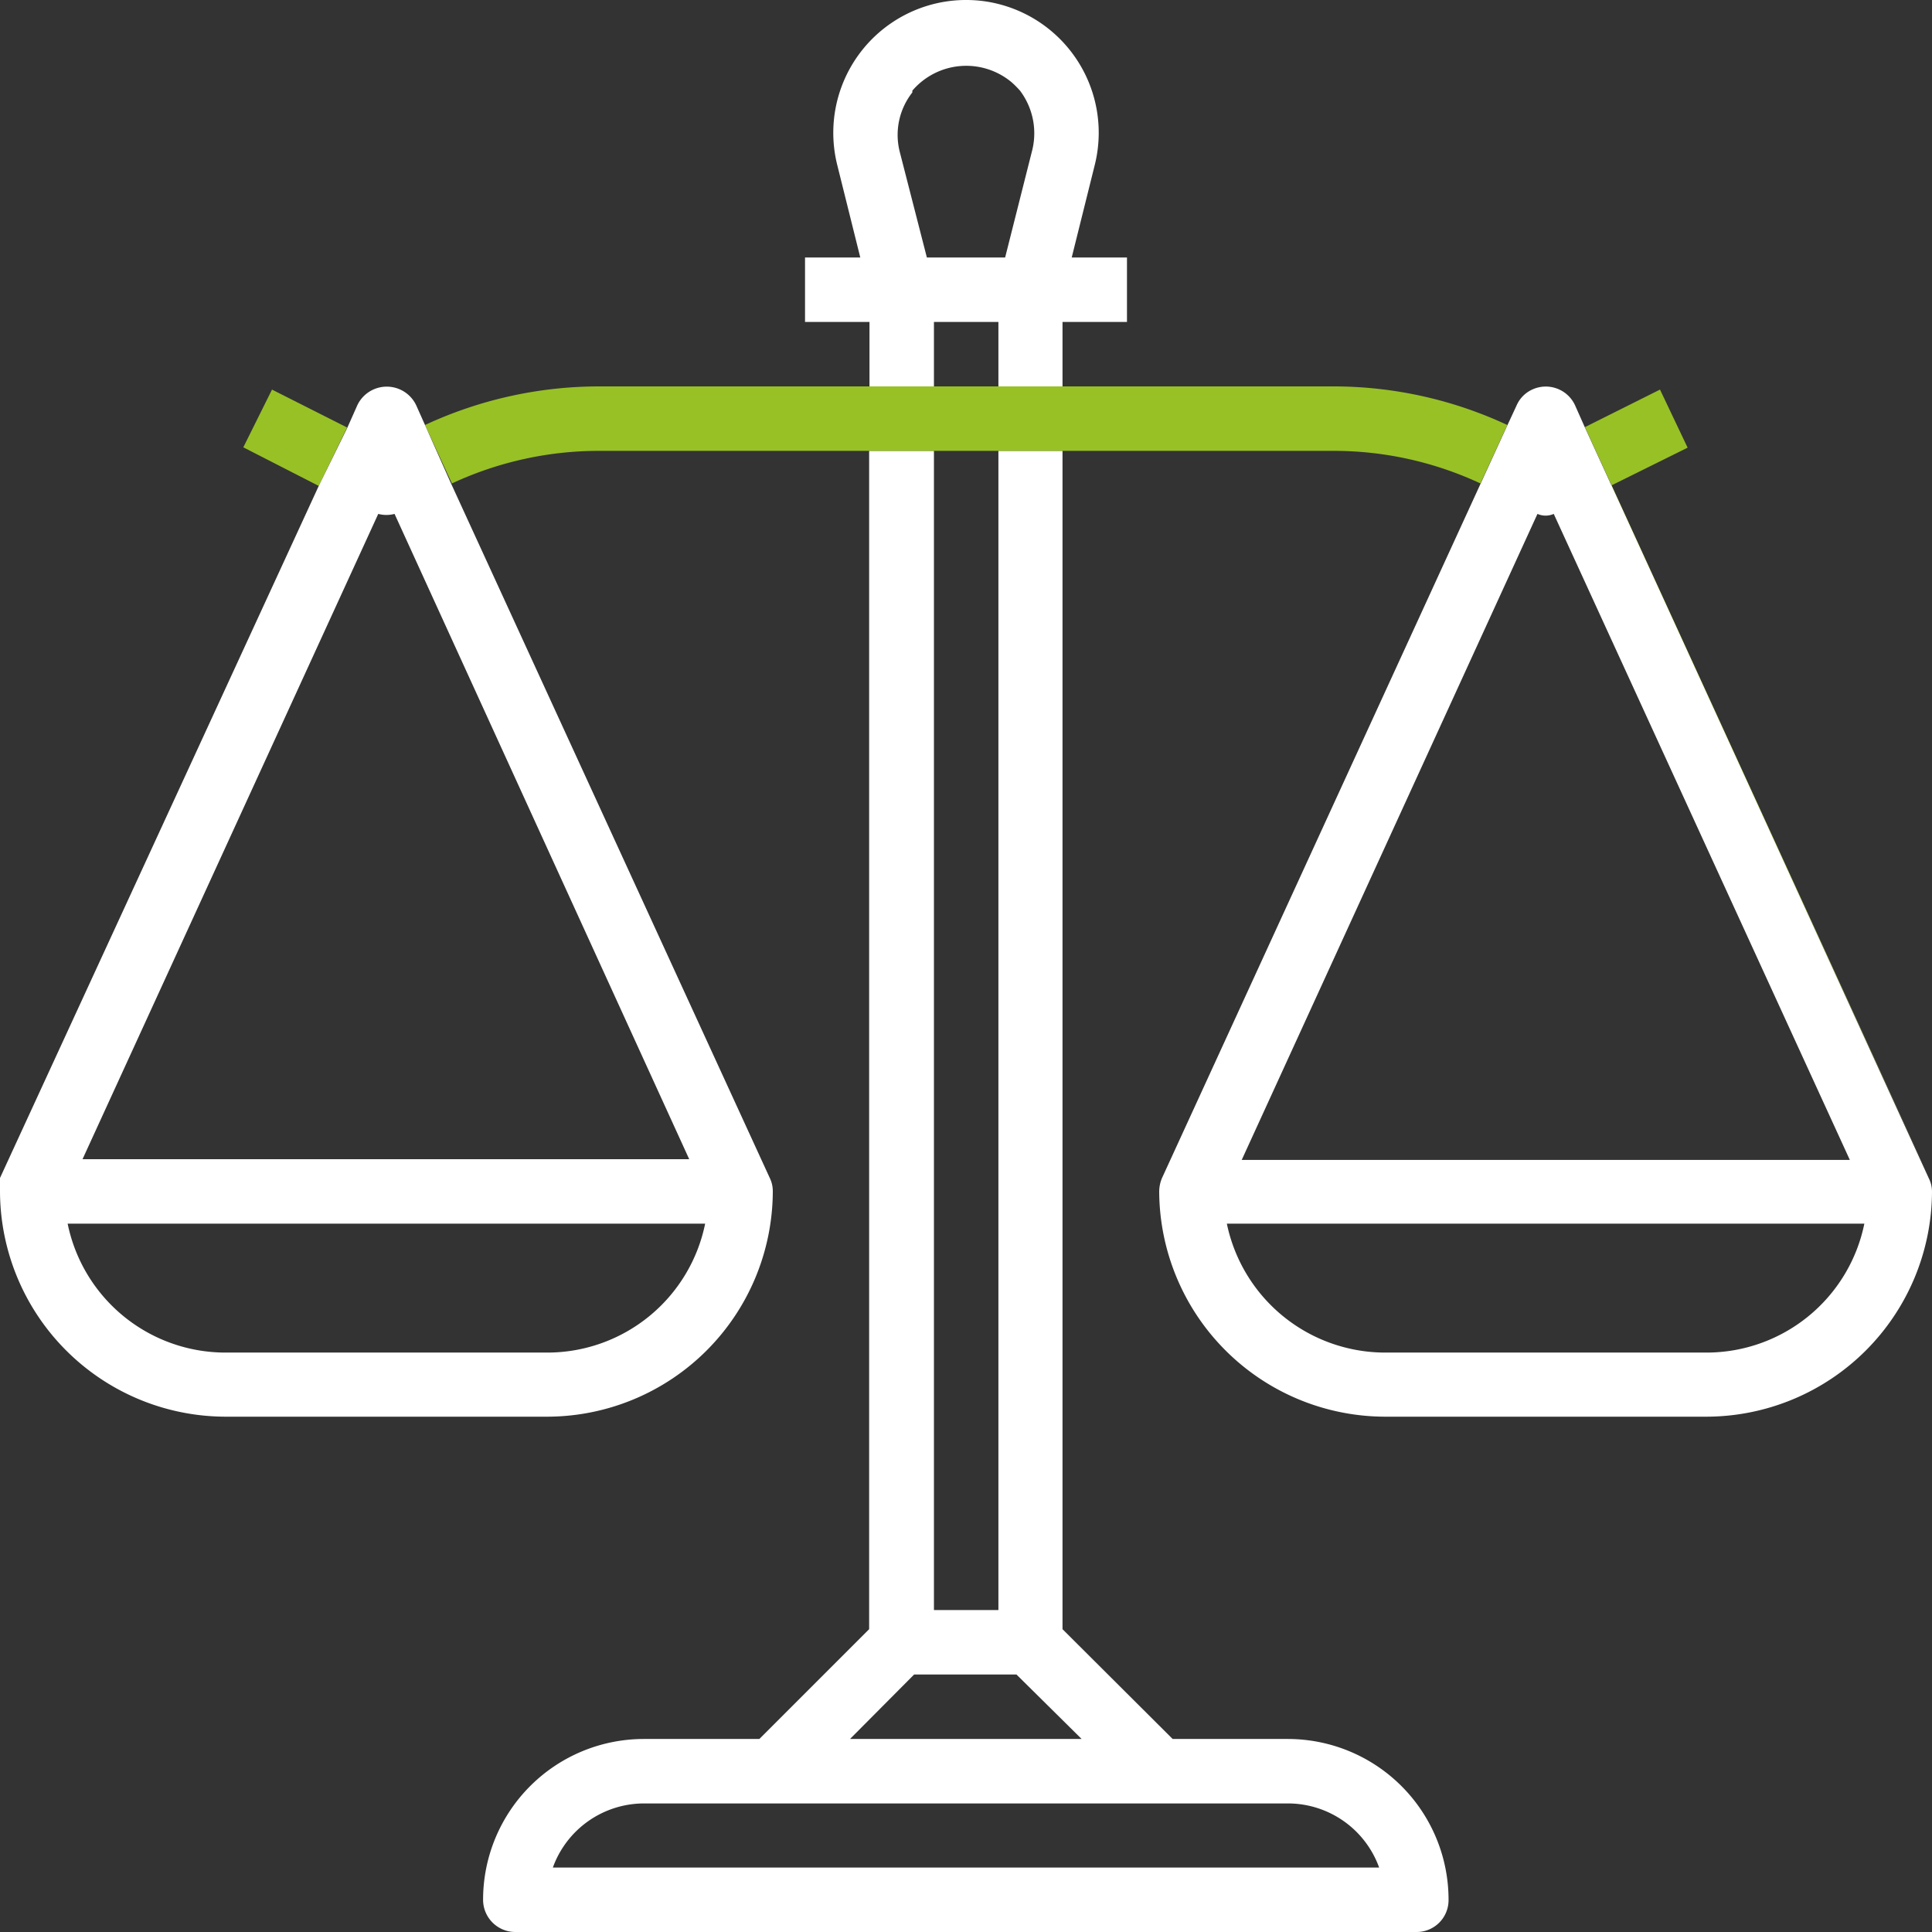
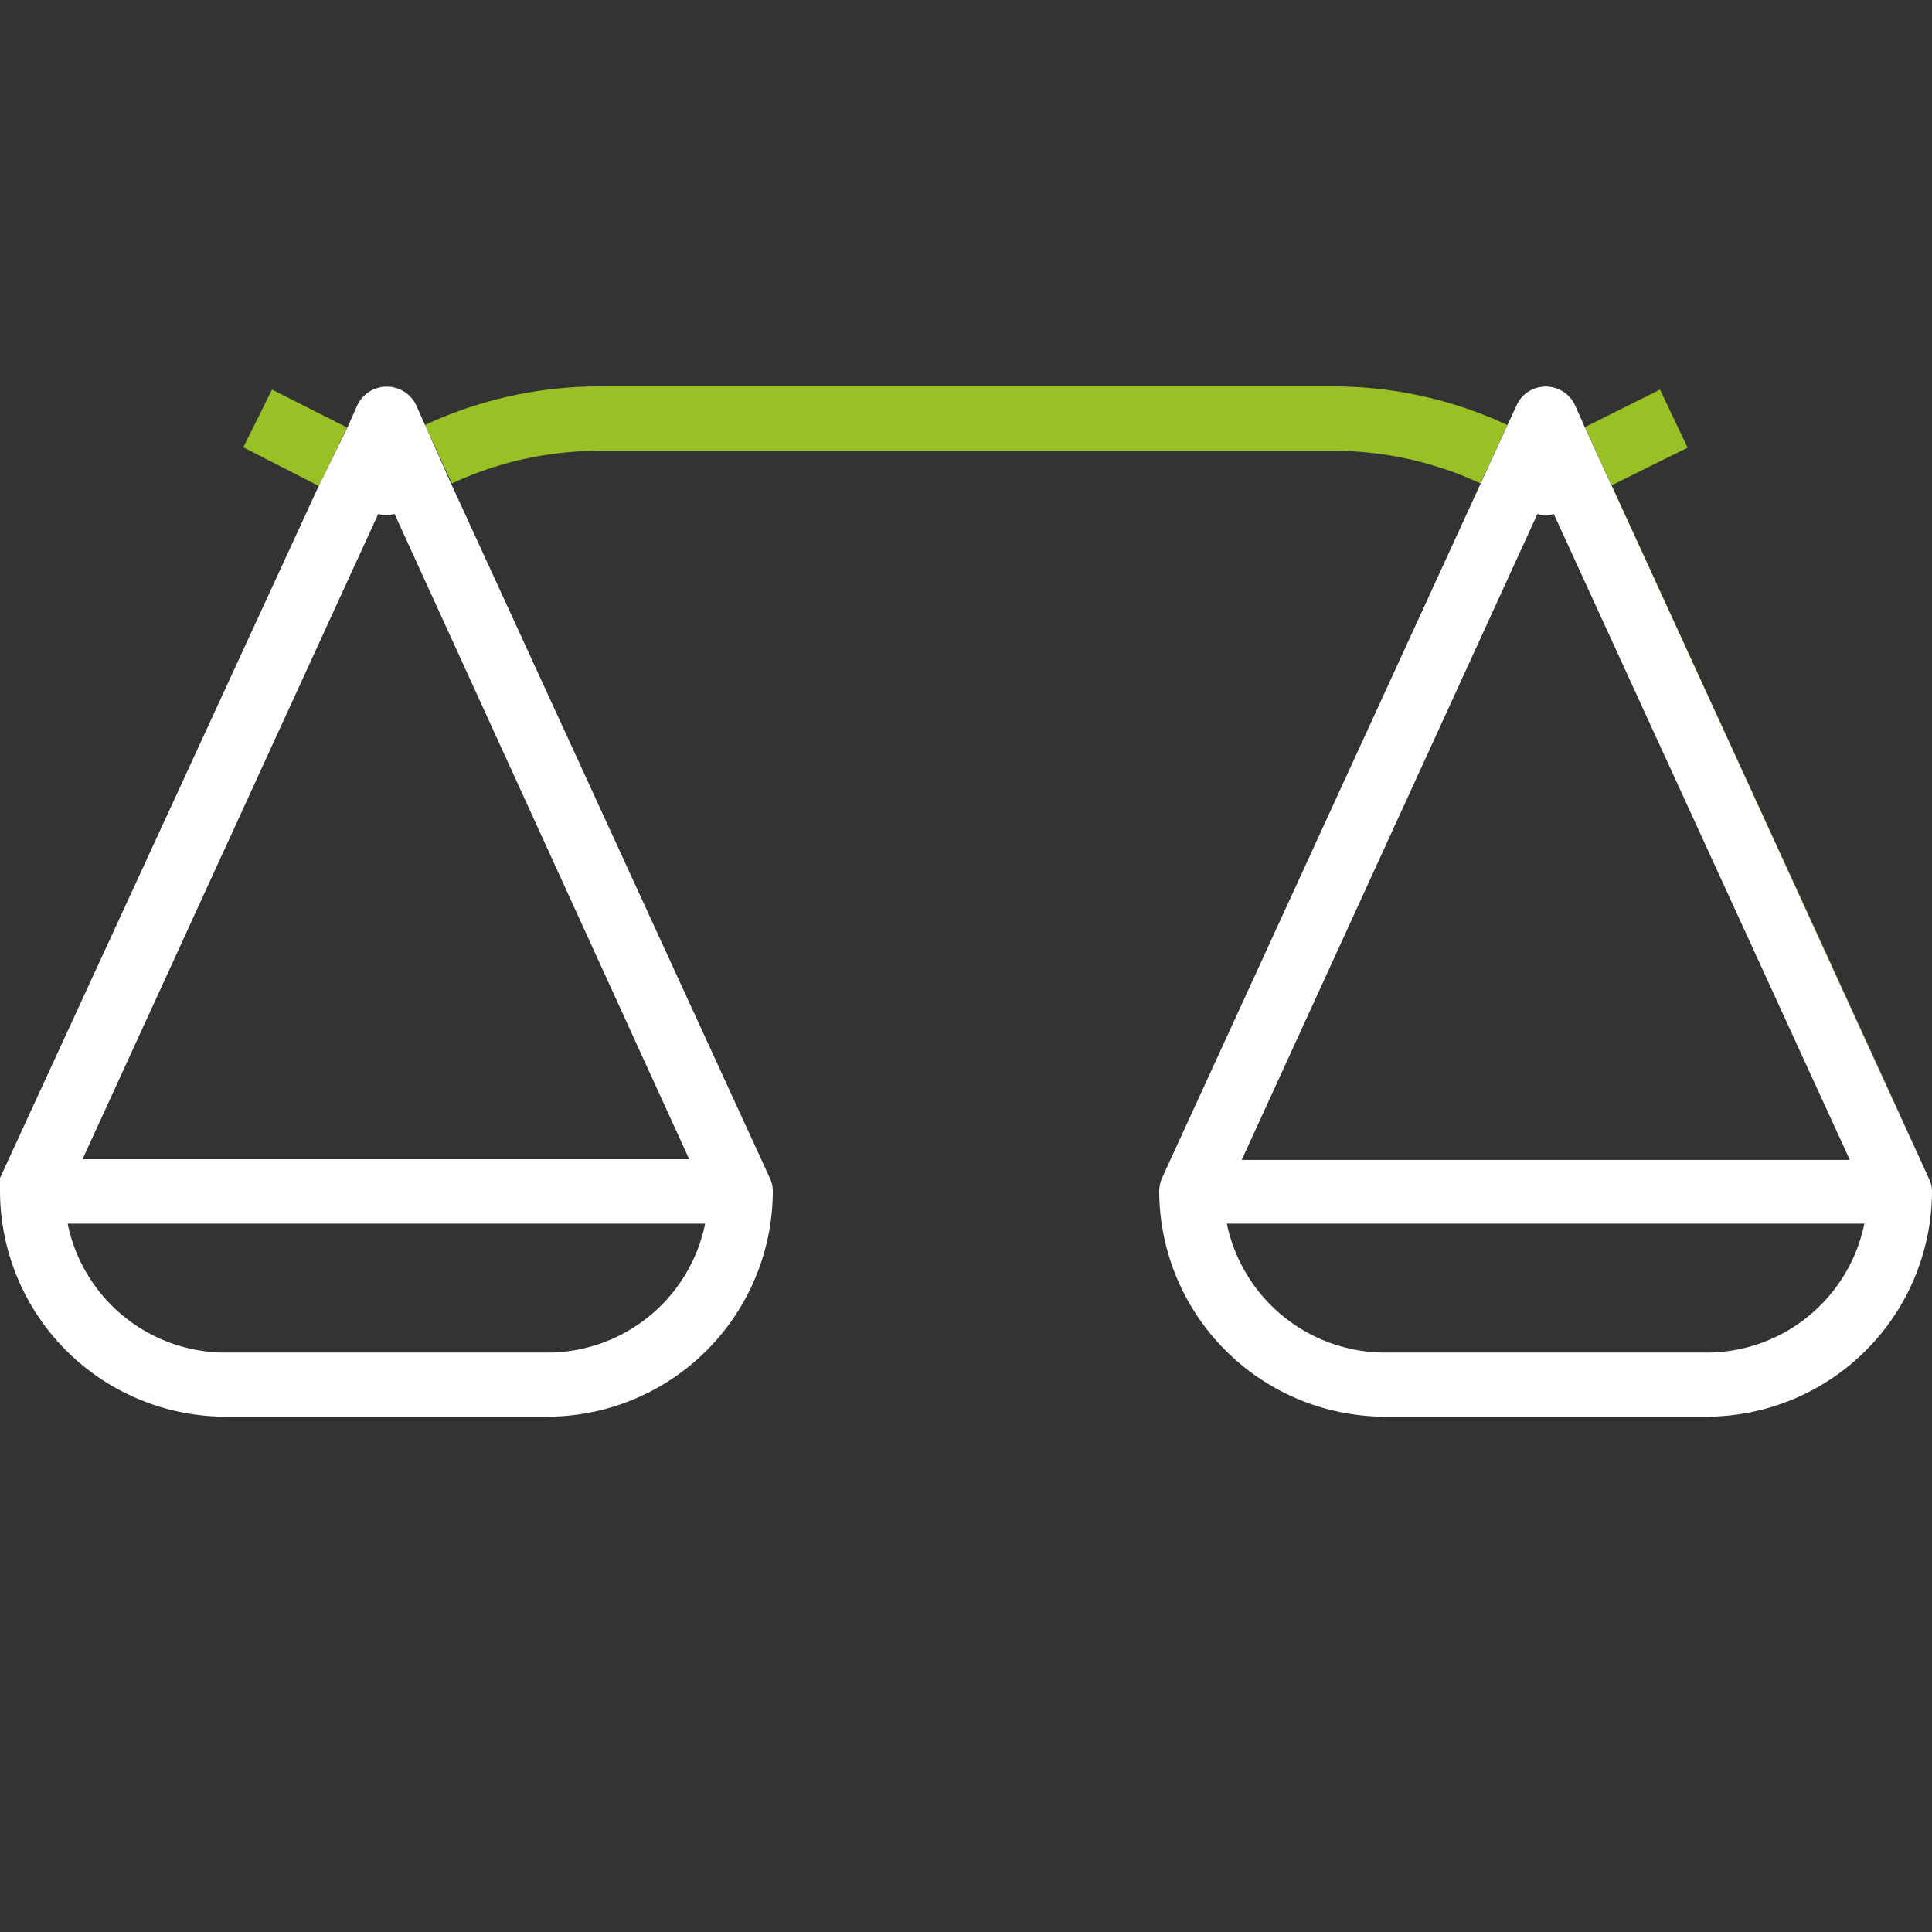
<svg xmlns="http://www.w3.org/2000/svg" viewBox="0 0 54.55 54.55">
  <rect x="0" y="0" width="54.55" height="54.55" fill="#333333" stroke="none" />
  <defs>
    <style>.cls-1{fill:#fff;}.cls-1,.cls-2{fill-rule:evenodd;}.cls-2{fill:#98c126;}</style>
  </defs>
  <title>icon-fairness</title>
  <g id="Слой_2" data-name="Слой 2">
    <g id="Слой_1-2" data-name="Слой 1">
-       <path class="cls-1" d="M25.76,2.56a2,2,0,0,1,2.8-.24,2.72,2.72,0,0,1,.24.24,2,2,0,0,1,.35,1.66l-.77,3.05H26.17l-.77-3a1.94,1.94,0,0,1,.36-1.66M36.37,50.92a2.74,2.74,0,0,1,2.57,1.81H15.61a2.74,2.74,0,0,1,2.57-1.81ZM30.54,49.1H24l1.81-1.82h2.89Zm-6-36.37V46L21.44,49.1H18.18a4.54,4.54,0,0,0-4.54,4.54.91.91,0,0,0,.91.91H40a.9.9,0,0,0,.9-.91,4.54,4.54,0,0,0-4.54-4.54H33.11L30,46V12.73H28.19V45.46H26.37V12.73ZM30,10.91V9.09h1.82V7.27H30.26l.65-2.61A3.75,3.75,0,0,0,28.18.11,3.7,3.7,0,0,0,27.31,0h-.08a3.75,3.75,0,0,0-3.59,4.66l.65,2.61H22.73V9.09h1.82v1.82h1.82V9.09h1.82v1.82Z" />
      <path class="cls-2" d="M9.8,12.07,7.68,11l-.81,1.63L9,13.72ZM42.56,12a11.62,11.62,0,0,0-4.92-1.09H16.92A11.66,11.66,0,0,0,12,12l.76,1.65a9.83,9.83,0,0,1,4.17-.92H37.64a9.79,9.79,0,0,1,4.16.92ZM54.47,33.26l-9-19.54,2.18-1.08L46.87,11l-2.12,1.06Z" />
      <path class="cls-1" d="M15.46,38.19H6.36a4.55,4.55,0,0,1-4.45-3.64h18A4.55,4.55,0,0,1,15.46,38.19Zm4-5.46H2.33l8.35-18.22a.9.9,0,0,0,.46,0ZM43.41,14.51a.57.57,0,0,0,.46,0l8.36,18.24H35.06ZM12,12l-.25-.56a.92.92,0,0,0-1.66,0l-.28.63L9,13.72l-9,19.54a1,1,0,0,0-.08.37H0A6.38,6.38,0,0,0,6.36,40h9.1a6.38,6.38,0,0,0,6.36-6.37.85.85,0,0,0-.09-.38l-9-19.61ZM54.55,33.64h0a.84.84,0,0,0-.09-.37h0L44.75,12.07l-.28-.63A.91.91,0,0,0,43.26,11a.88.88,0,0,0-.44.45l-.26.56L32.81,33.26a1,1,0,0,0-.08.38A6.39,6.39,0,0,0,39.1,40h9.09A6.38,6.38,0,0,0,54.55,33.64Zm-6.36,4.55H39.1a4.57,4.57,0,0,1-4.46-3.64h18A4.55,4.55,0,0,1,48.19,38.19Z" />
    </g>
  </g>
</svg>